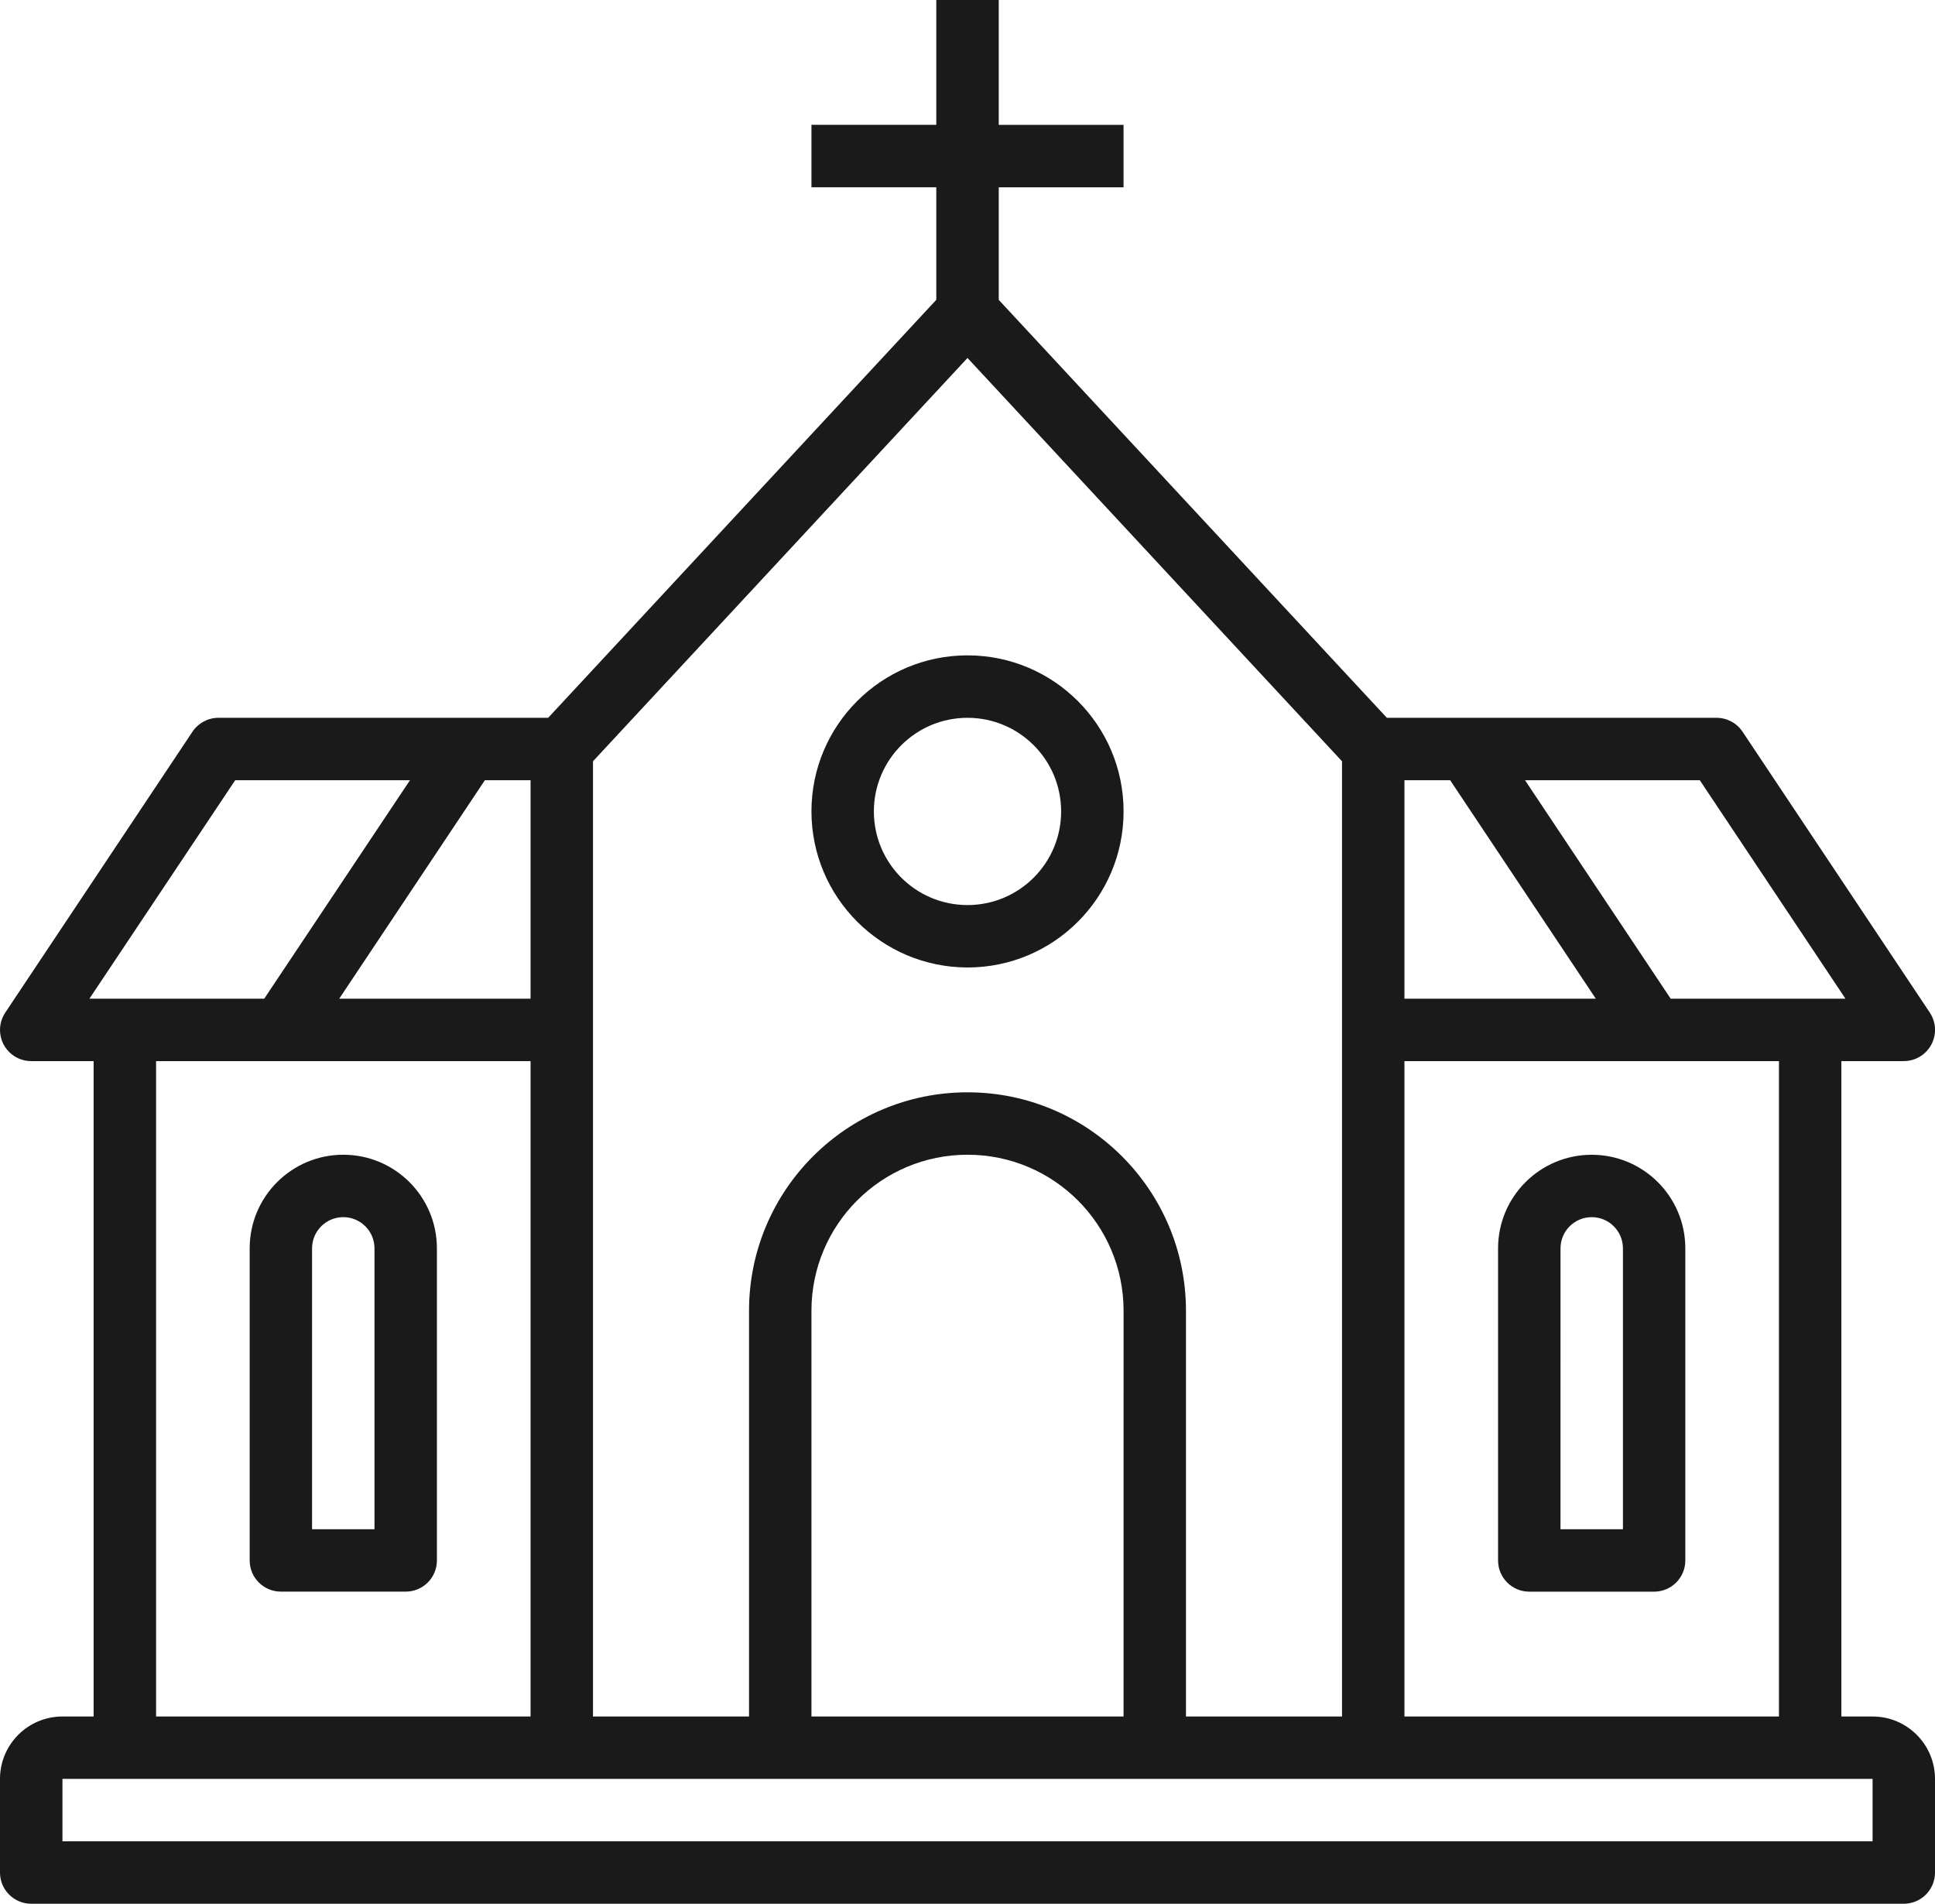
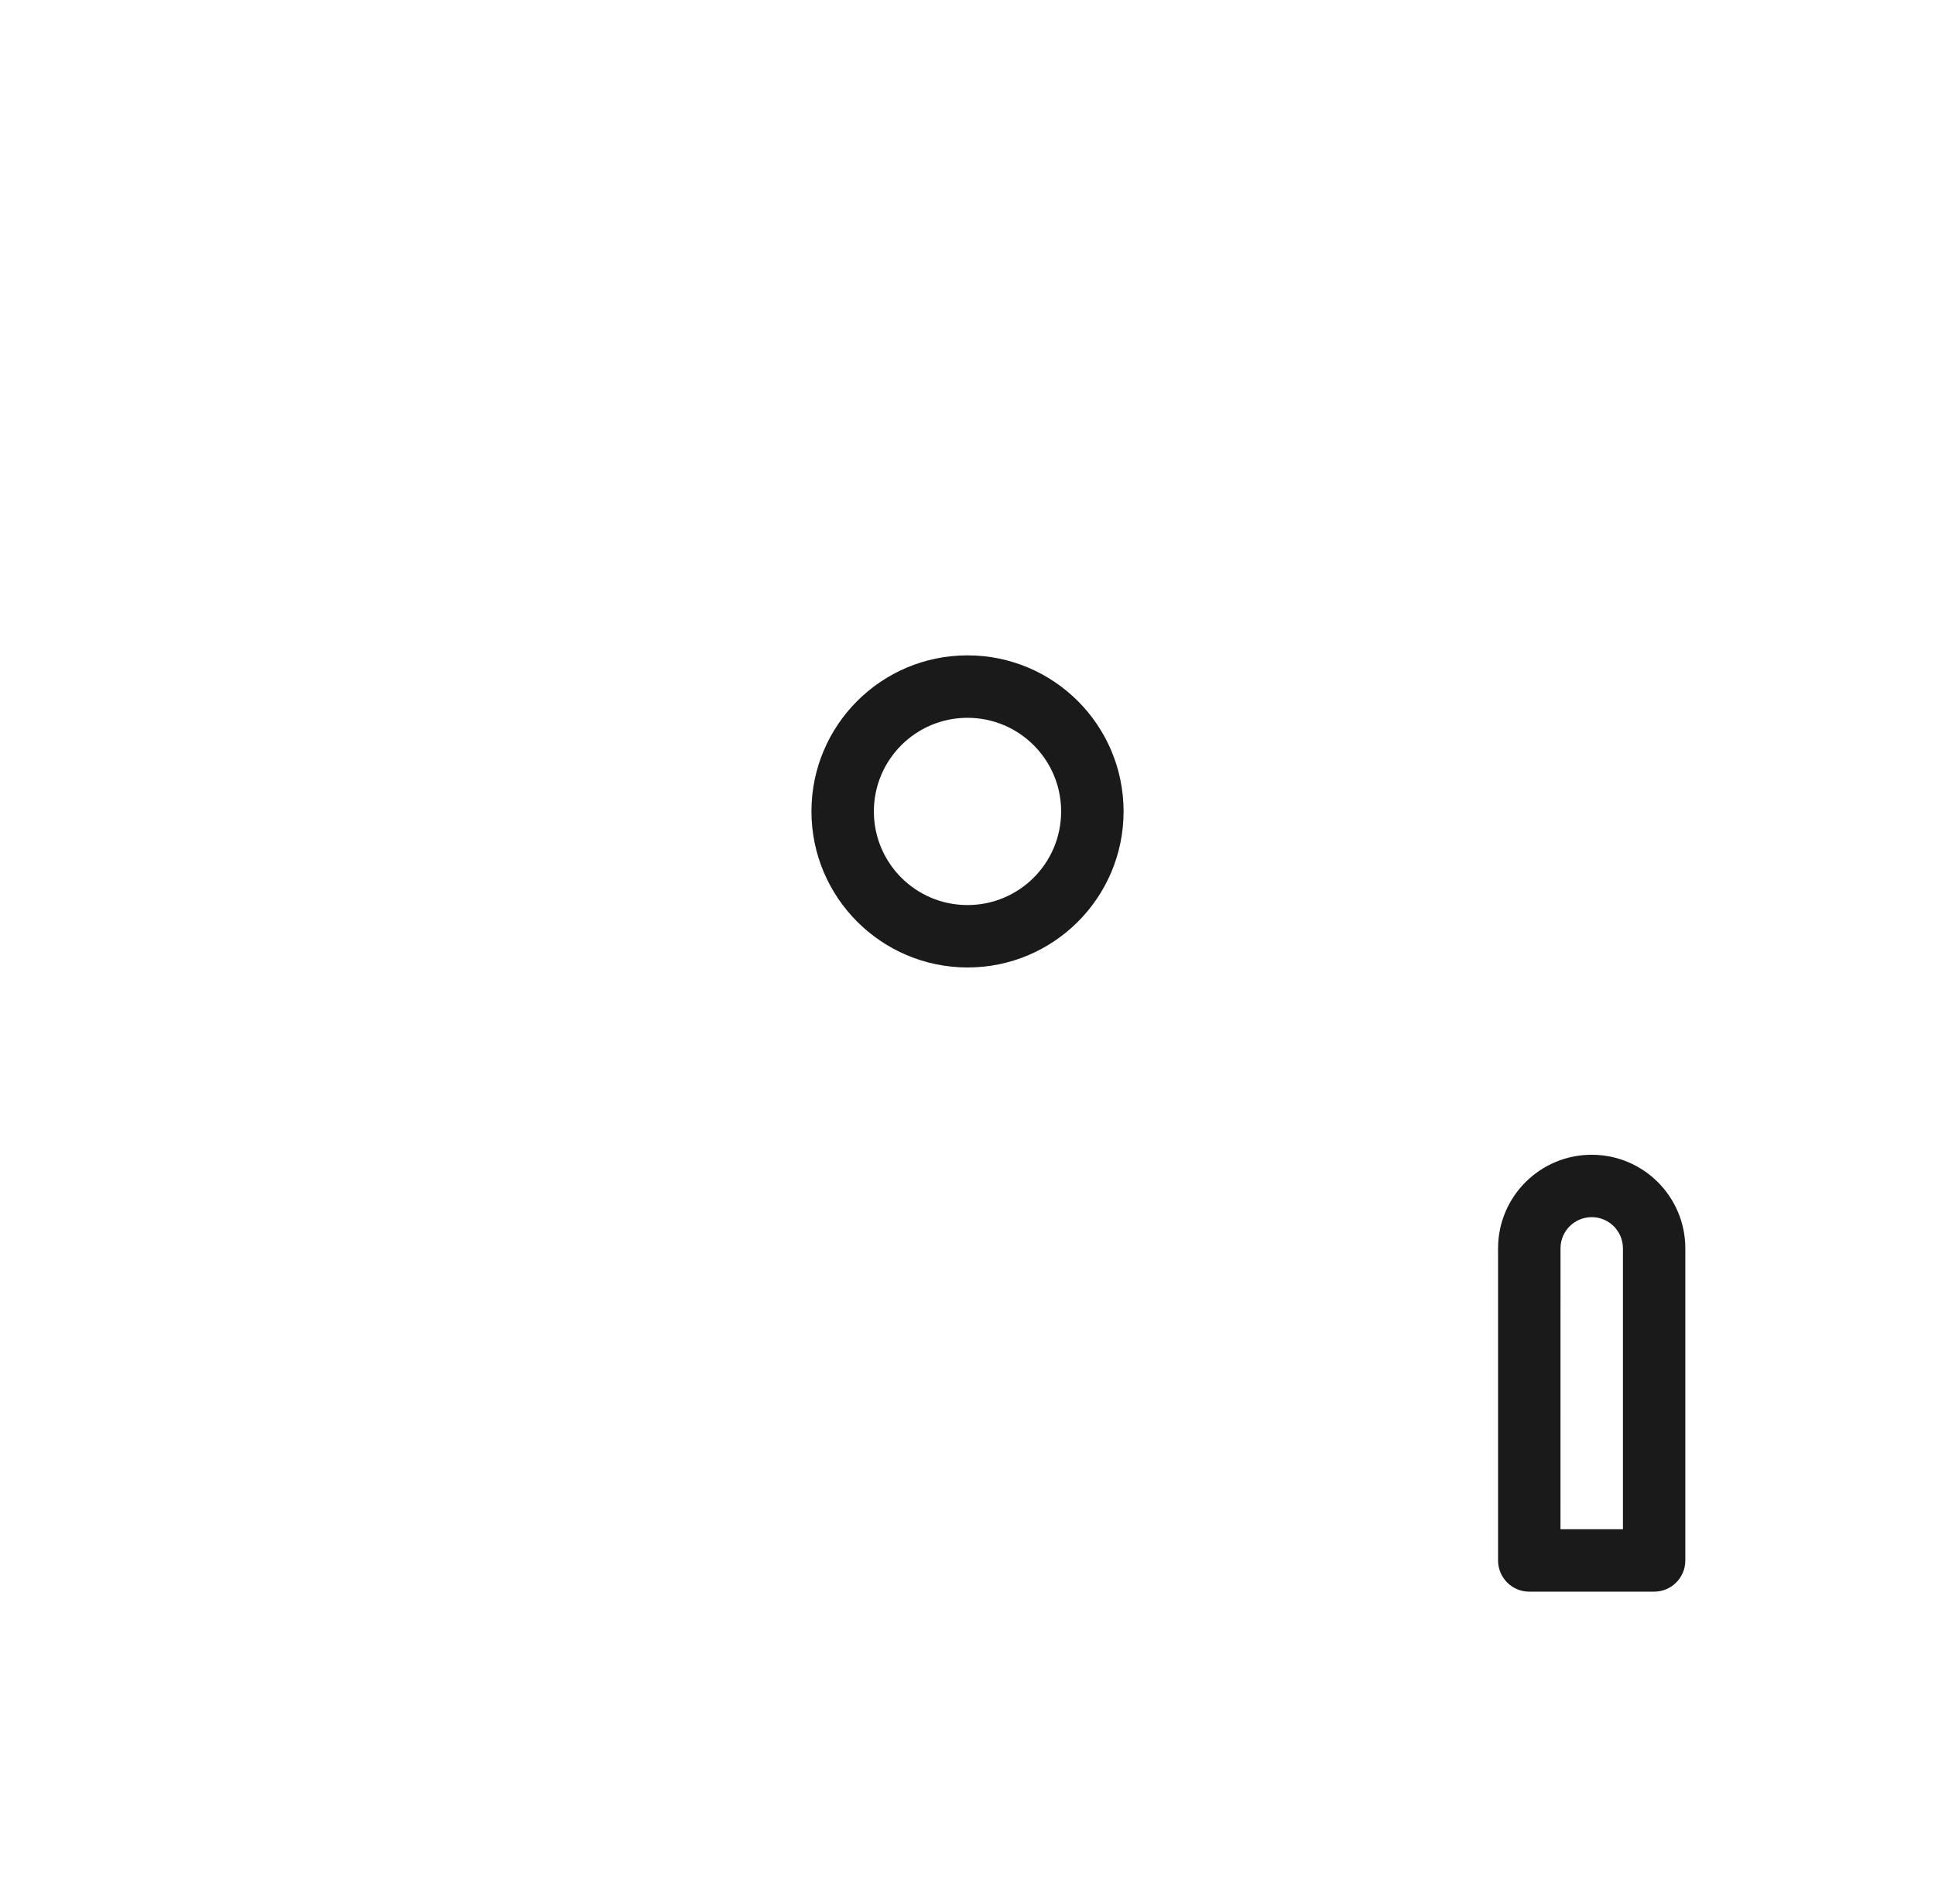
<svg xmlns="http://www.w3.org/2000/svg" width="62" height="61" viewBox="0 0 62 61" fill="none">
  <g clip-path="url(#clip0_2308_1632)">
-     <path d="M60 55H59V34H61.001C61.553 34 62 33.552 62.001 33C62.001 32.803 61.943 32.609 61.833 32.445L55.833 23.445C55.648 23.167 55.335 23 55.001 23H44.437L32.001 9.608V6.001H36V4.001H32.001V0H30V4H26V6H30V9.607L17.564 23H7C6.666 23 6.354 23.166 6.168 23.444L0.169 32.445C-0.138 32.905 -0.014 33.526 0.445 33.832C0.609 33.942 0.802 34 1 34H3V55H2.001C0.896 55 0 55.895 0 57V60C0 60.553 0.448 61 1 61H61C61.552 61 62 60.552 62 60V57C62 55.896 61.105 55 60 55ZM57 55H45V34H57V55ZM45 32V25H46.465L51.132 32H45ZM59.131 32H53.531L48.864 25H54.464L59.131 32ZM31 11.47L43 24.393V55H38V42C38 38.135 34.866 35 31 35C27.134 35 24 38.135 24 42V55H19V24.393L31 11.47ZM36 55H26V42C26 39.239 28.239 37 31.001 37C33.763 37 36.001 39.238 36.001 42L36 55ZM17 32H10.869L15.536 25H17V32ZM7.536 25H13.136L8.466 32H2.865L7.536 25ZM5.001 34H17V55H5.001V34ZM60 59H2.001V56.999H60V59Z" fill="#1A1A1A" />
    <path d="M31 31C33.761 31 36.001 28.762 36.001 26C36.001 23.238 33.762 20.999 31 20.999C28.238 20.999 26 23.238 26 26C26.003 28.759 28.24 30.996 31 31ZM31 23C32.657 23 34 24.343 34 26C34 27.657 32.657 29 31 29C29.343 29 28 27.657 28 26C28 24.343 29.343 23 31 23Z" fill="#1A1A1A" />
    <path d="M49.001 51H53C53.553 51 54 50.552 54 50.001V40.001C54 38.344 52.657 37.001 51 37.001C49.343 37.001 48 38.344 48 40.001V50.001C48 50.553 48.448 51 49 51H49.001ZM50.001 40C50.001 39.447 50.449 39 51.001 39C51.553 39 52.001 39.448 52.001 40V49H50L50.001 40Z" fill="#1A1A1A" />
-     <path d="M11 37C9.343 37 8 38.343 8 40V50C8 50.552 8.448 50.999 9 50.999H12.999C13.552 50.999 13.999 50.552 13.999 50V40C13.999 38.343 12.656 37 10.999 37H11ZM12 49H9.999V40C9.999 39.447 10.447 39 10.999 39C11.551 39 11.999 39.448 11.999 40V49H12Z" fill="#1A1A1A" />
  </g>
  <defs>
    <clipPath id="clip0_2308_1632">
      <rect width="62" height="61" fill="white" />
    </clipPath>
  </defs>
</svg>